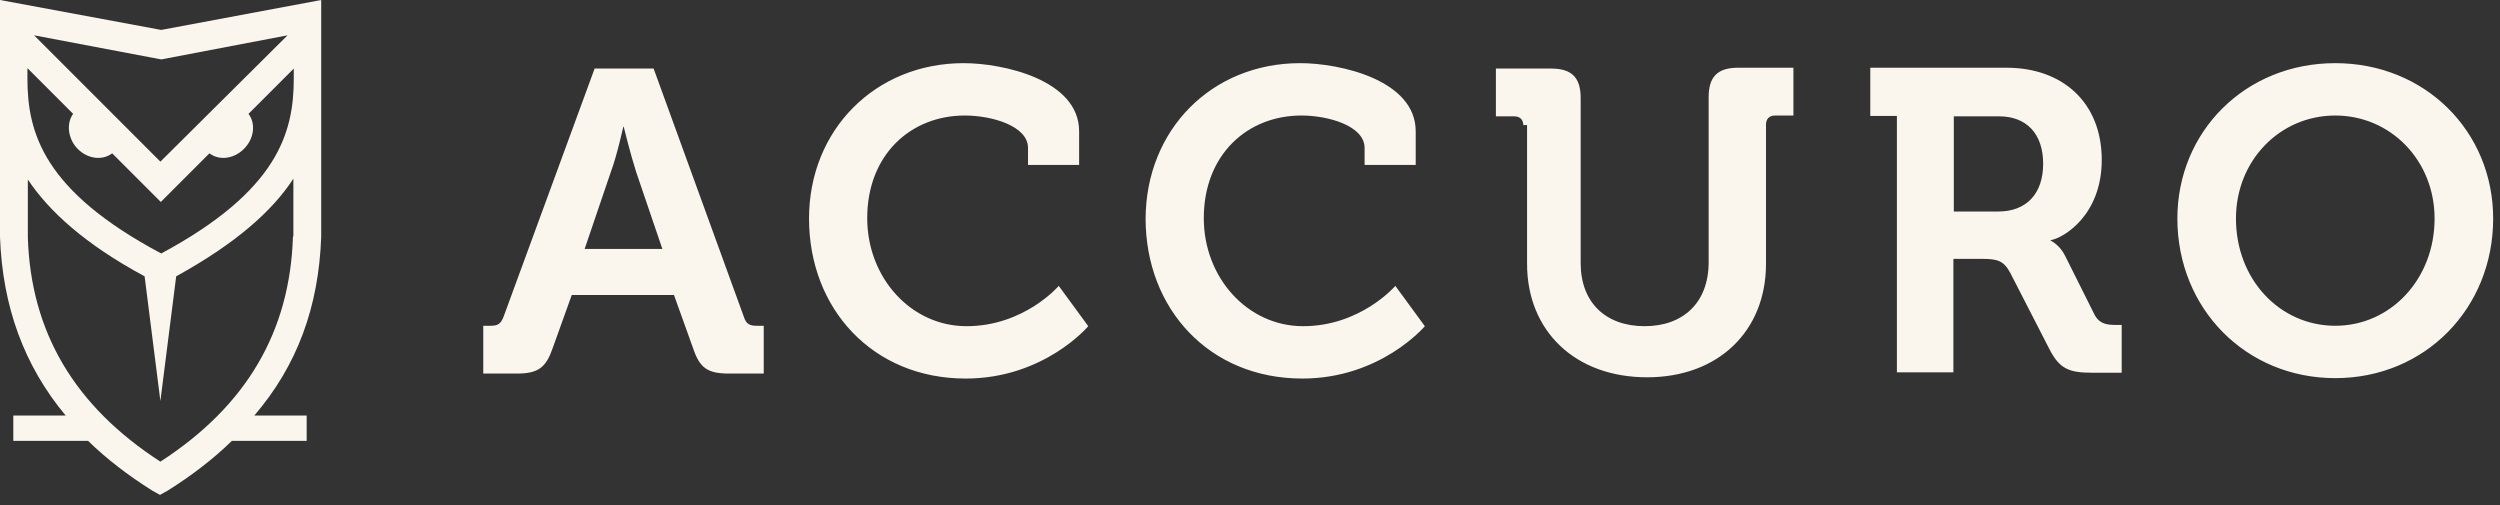
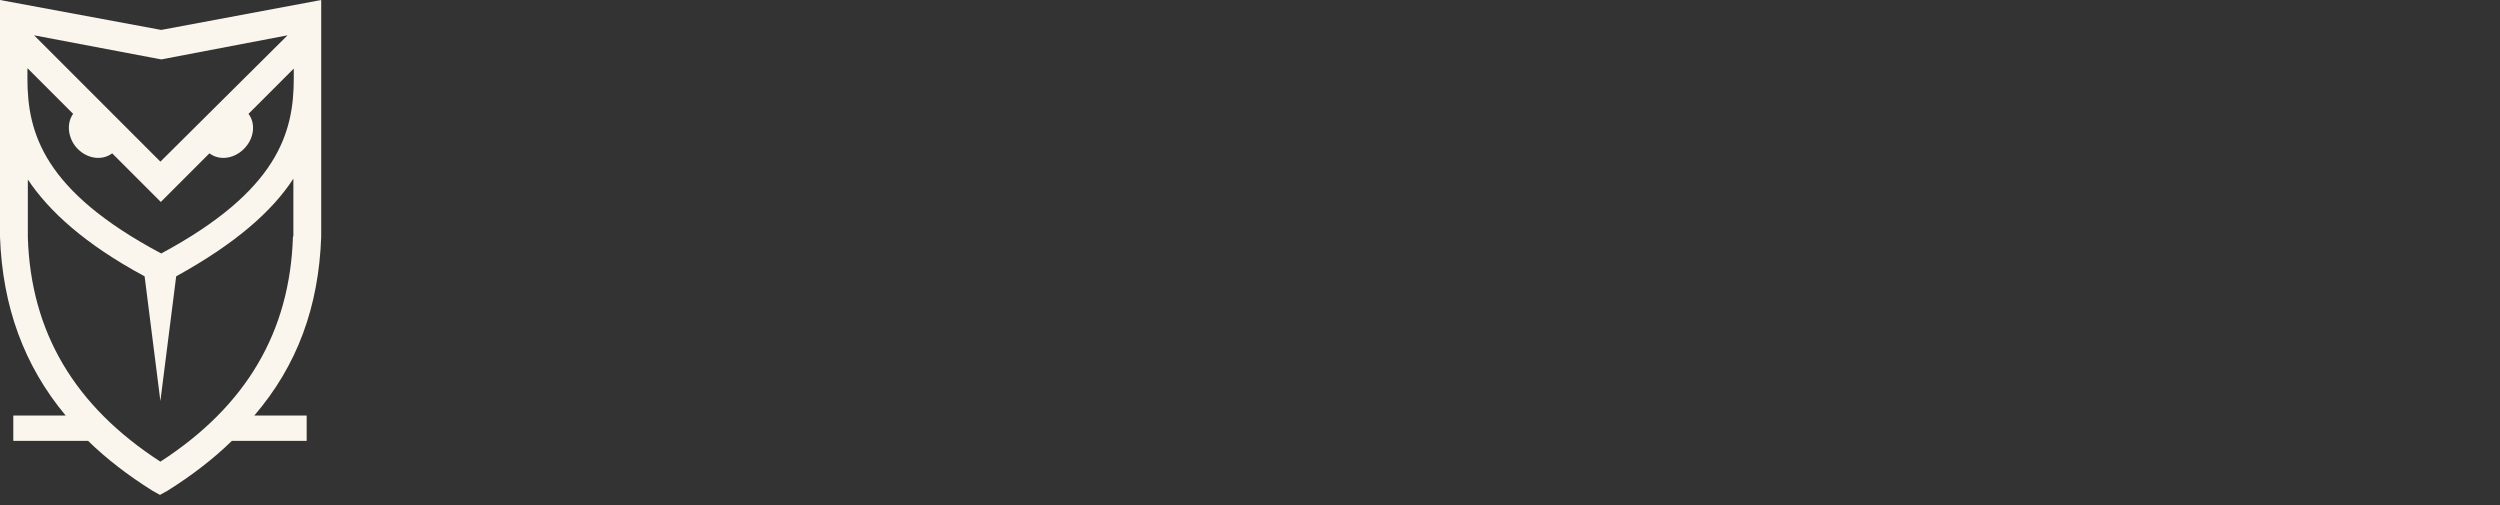
<svg xmlns="http://www.w3.org/2000/svg" width="198" height="40" viewBox="0 0 198 40" fill="none">
  <rect x="0" y="0" width="198" height="40" fill="#333333" stroke="none" />
-   <path d="M38.307 25.801H38.833C39.425 25.801 39.656 25.669 39.886 25.077L47.094 5.43H51.767L58.908 25.077C59.106 25.702 59.402 25.801 59.961 25.801H60.488V29.586H57.756C56.045 29.586 55.42 29.158 54.893 27.578L53.379 23.366H45.283L43.77 27.578C43.243 29.092 42.651 29.586 40.939 29.586H38.274V25.801H38.307ZM52.458 19.713L50.385 13.624C49.957 12.308 49.397 10.037 49.397 10.037H49.364C49.364 10.037 48.871 12.308 48.377 13.624L46.304 19.713H52.458ZM76.318 5.002C79.444 5.002 85.467 6.318 85.467 10.399V13.065H81.419V11.716C81.419 9.971 78.555 9.149 76.416 9.149C72.105 9.149 68.683 12.275 68.683 17.277C68.683 21.983 72.138 25.834 76.548 25.834C81.123 25.834 83.854 22.642 83.854 22.642L86.191 25.834C86.191 25.834 82.702 29.981 76.482 29.981C69.11 29.981 64.075 24.452 64.075 17.31C64.075 10.268 69.341 5.002 76.318 5.002ZM102.975 5.002C106.101 5.002 112.124 6.318 112.124 10.399V13.065H108.076V11.716C108.076 9.971 105.213 9.149 103.074 9.149C98.762 9.149 95.34 12.275 95.34 17.277C95.34 21.983 98.795 25.834 103.205 25.834C107.78 25.834 110.511 22.642 110.511 22.642L112.848 25.834C112.848 25.834 109.359 29.981 103.139 29.981C95.767 29.981 90.732 24.452 90.732 17.31C90.765 10.268 95.965 5.002 102.975 5.002ZM120.647 9.938C120.647 9.445 120.351 9.214 119.923 9.214H118.475V5.43H122.852C124.498 5.43 125.189 6.154 125.189 7.766V20.832C125.189 23.991 127.197 25.834 130.257 25.834C133.285 25.834 135.325 23.991 135.325 20.766V7.701C135.325 6.088 136.016 5.364 137.662 5.364H142.039V9.149H140.591C140.097 9.149 139.867 9.445 139.867 9.873V20.898C139.867 26.229 136.082 29.882 130.455 29.882C124.728 29.882 120.944 26.196 120.944 20.898V9.906H120.647V9.938ZM150.299 9.182H148.127V5.364H158.922C163.332 5.364 166.458 8.095 166.458 12.67C166.458 17.047 163.43 18.857 162.41 19.022V19.055C162.41 19.055 163.134 19.384 163.562 20.272L165.899 24.945C166.294 25.669 166.886 25.735 167.61 25.735H168.038V29.52H165.701C163.891 29.52 163.134 29.224 162.344 27.71L159.218 21.622C158.691 20.634 158.198 20.503 156.947 20.503H154.709V29.487H150.234V9.116H150.299V9.182ZM158.264 16.751C160.501 16.751 161.818 15.336 161.818 12.966C161.818 10.597 160.501 9.214 158.329 9.214H154.742V16.751H158.264ZM184.954 5.002C192.062 5.002 197.459 10.399 197.459 17.31C197.459 24.419 192.062 29.948 184.954 29.948C177.845 29.948 172.448 24.419 172.448 17.31C172.448 10.432 177.812 5.002 184.954 5.002ZM184.954 25.801C189.331 25.801 192.819 22.115 192.819 17.31C192.819 12.703 189.331 9.149 184.954 9.149C180.577 9.149 177.088 12.703 177.088 17.31C177.088 22.148 180.577 25.801 184.954 25.801Z" fill="#FAF6ED" />
-   <path d="M25.439 6.187V0L12.769 2.37L0 0V6.187C0 6.187 0 6.187 0 6.22V18.759C0.197 24.288 1.909 28.961 5.2 32.91H1.053V34.917H6.977C8.425 36.333 10.136 37.649 12.078 38.867L12.67 39.196L13.263 38.867C15.204 37.649 16.916 36.333 18.364 34.917H24.288V32.91H20.141C23.531 28.961 25.242 24.32 25.439 18.759V6.187ZM12.769 4.706L22.774 2.797L12.703 12.802L2.699 2.797L12.769 4.706ZM2.205 5.43L5.792 9.017C5.266 9.741 5.364 10.86 6.023 11.65C6.812 12.572 8.063 12.769 8.886 12.144L12.736 15.994L16.587 12.144C17.409 12.769 18.66 12.572 19.45 11.65C20.141 10.86 20.24 9.741 19.68 9.017L23.267 5.43V6.22C23.267 10.498 22.017 15.106 12.769 20.075C3.423 15.106 2.172 10.498 2.172 6.22V5.43H2.205ZM23.202 18.726C22.971 26.262 19.516 32.153 12.703 36.563C5.891 32.153 2.435 26.295 2.205 18.792V14.217C3.85 16.685 6.681 19.318 11.453 21.885L12.703 31.758L13.954 21.885C18.726 19.252 21.589 16.685 23.235 14.151V18.726H23.202Z" fill="#FAF6ED" />
+   <path d="M25.439 6.187V0L12.769 2.37L0 0V6.187C0 6.187 0 6.187 0 6.22V18.759C0.197 24.288 1.909 28.961 5.2 32.91H1.053V34.917H6.977C8.425 36.333 10.136 37.649 12.078 38.867L12.67 39.196L13.263 38.867C15.204 37.649 16.916 36.333 18.364 34.917H24.288V32.91H20.141C23.531 28.961 25.242 24.32 25.439 18.759ZM12.769 4.706L22.774 2.797L12.703 12.802L2.699 2.797L12.769 4.706ZM2.205 5.43L5.792 9.017C5.266 9.741 5.364 10.86 6.023 11.65C6.812 12.572 8.063 12.769 8.886 12.144L12.736 15.994L16.587 12.144C17.409 12.769 18.66 12.572 19.45 11.65C20.141 10.86 20.24 9.741 19.68 9.017L23.267 5.43V6.22C23.267 10.498 22.017 15.106 12.769 20.075C3.423 15.106 2.172 10.498 2.172 6.22V5.43H2.205ZM23.202 18.726C22.971 26.262 19.516 32.153 12.703 36.563C5.891 32.153 2.435 26.295 2.205 18.792V14.217C3.85 16.685 6.681 19.318 11.453 21.885L12.703 31.758L13.954 21.885C18.726 19.252 21.589 16.685 23.235 14.151V18.726H23.202Z" fill="#FAF6ED" />
</svg>